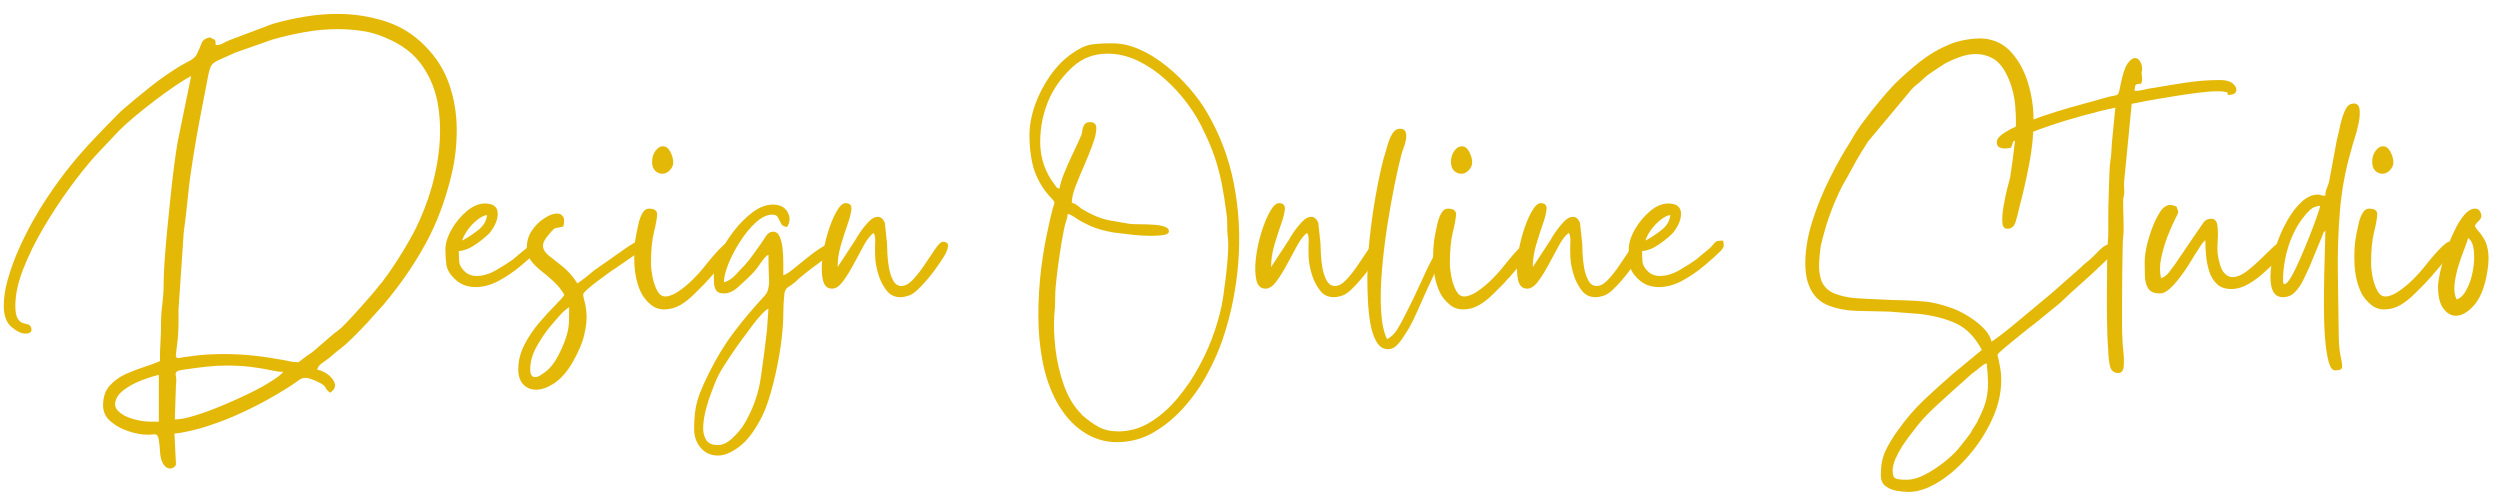
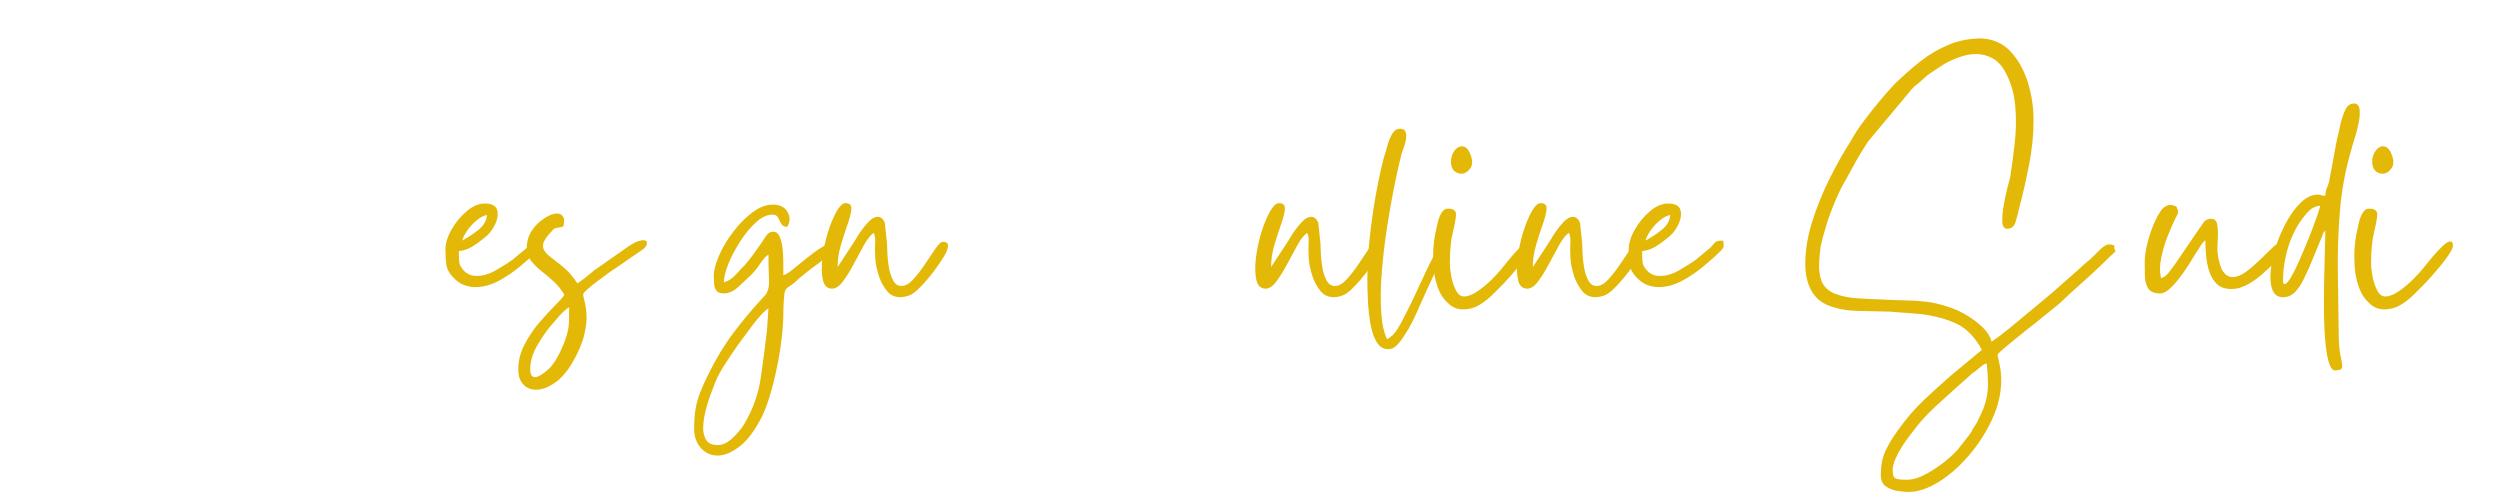
<svg xmlns="http://www.w3.org/2000/svg" width="567" zoomAndPan="magnify" viewBox="0 0 425.25 84.75" height="113" preserveAspectRatio="xMidYMid meet" version="1.0">
  <defs>
    <g />
    <clipPath id="0c261ad795">
      <path d="M 0.25 2 L 78 2 L 78 80 L 0.25 80 Z M 0.25 2 " clip-rule="nonzero" />
    </clipPath>
  </defs>
  <g clip-path="url(#0c261ad795)">
    <g fill="#e4b807" fill-opacity="1">
      <g transform="translate(1.908, 52.38)">
        <g>
-           <path d="M 25.109 11.375 C 24.348 11.551 23.461 11.828 22.453 12.203 C 21.441 12.578 20.523 13.031 19.703 13.562 C 18.879 14.094 18.316 14.629 18.016 15.172 C 17.516 16.098 17.555 16.867 18.141 17.484 C 18.734 18.098 19.578 18.562 20.672 18.875 C 21.773 19.188 22.77 19.344 23.656 19.344 L 25.109 19.344 Z M 27.828 18.969 C 28.672 18.969 29.785 18.754 31.172 18.328 C 32.566 17.91 34.07 17.363 35.688 16.688 C 37.312 16.02 38.883 15.316 40.406 14.578 C 41.926 13.836 43.211 13.129 44.266 12.453 C 45.316 11.785 45.988 11.258 46.281 10.875 C 45.695 10.875 45.035 10.789 44.297 10.625 C 43.555 10.457 42.891 10.332 42.297 10.25 C 41.242 10.07 40.266 9.953 39.359 9.891 C 38.453 9.828 37.578 9.797 36.734 9.797 C 35.598 9.797 34.438 9.859 33.25 9.984 C 32.07 10.117 30.77 10.289 29.344 10.5 C 28.664 10.582 28.254 10.707 28.109 10.875 C 27.961 11.039 27.93 11.289 28.016 11.625 C 28.098 11.969 28.098 12.5 28.016 13.219 Z M 48.875 9.234 C 48.875 9.234 49.051 9.094 49.406 8.812 C 49.77 8.539 50.148 8.258 50.547 7.969 C 50.953 7.676 51.195 7.508 51.281 7.469 L 54.438 4.75 C 54.695 4.531 54.891 4.367 55.016 4.266 C 55.141 4.16 55.328 4.023 55.578 3.859 C 55.922 3.609 56.395 3.164 57 2.531 C 57.613 1.895 58.27 1.188 58.969 0.406 C 59.664 -0.375 60.316 -1.109 60.922 -1.797 C 61.535 -2.492 61.969 -3.008 62.219 -3.344 C 62.383 -3.562 62.531 -3.742 62.656 -3.891 C 62.789 -4.035 62.941 -4.211 63.109 -4.422 C 63.953 -5.523 64.785 -6.719 65.609 -8 C 66.43 -9.281 67.176 -10.516 67.844 -11.703 C 68.988 -13.68 70.004 -15.957 70.891 -18.531 C 71.773 -21.102 72.383 -23.75 72.719 -26.469 C 73.051 -29.188 73.02 -31.816 72.625 -34.359 C 72.227 -36.91 71.32 -39.195 69.906 -41.219 C 68.488 -43.25 66.453 -44.812 63.797 -45.906 C 62.492 -46.5 61.145 -46.898 59.75 -47.109 C 58.363 -47.316 56.973 -47.422 55.578 -47.422 C 53.641 -47.422 51.734 -47.25 49.859 -46.906 C 47.984 -46.57 46.18 -46.156 44.453 -45.656 L 38.125 -43.438 C 36.82 -42.852 35.863 -42.422 35.25 -42.141 C 34.645 -41.867 34.242 -41.57 34.047 -41.25 C 33.859 -40.938 33.68 -40.379 33.516 -39.578 C 33.047 -37.055 32.598 -34.727 32.172 -32.594 C 31.754 -30.469 31.336 -28.098 30.922 -25.484 C 30.547 -23.16 30.258 -21 30.062 -19 C 29.875 -17 29.633 -14.945 29.344 -12.844 L 28.453 0.375 C 28.492 2.656 28.441 4.383 28.297 5.562 C 28.148 6.738 28.055 7.523 28.016 7.922 C 27.973 8.328 28.098 8.531 28.391 8.531 C 28.555 8.531 28.766 8.5 29.016 8.438 C 29.273 8.375 29.613 8.32 30.031 8.281 C 31.133 8.113 32.191 8 33.203 7.938 C 34.211 7.875 35.18 7.844 36.109 7.844 C 37.797 7.844 39.445 7.926 41.062 8.094 C 42.688 8.258 44.426 8.516 46.281 8.859 C 46.75 8.941 47.16 9.023 47.516 9.109 C 47.879 9.191 48.332 9.234 48.875 9.234 Z M 34.781 -44.703 C 35.238 -44.703 35.656 -44.805 36.031 -45.016 C 36.414 -45.234 36.82 -45.426 37.25 -45.594 L 44.453 -48.312 C 46.18 -48.812 47.984 -49.219 49.859 -49.531 C 51.734 -49.852 53.617 -50.016 55.516 -50.016 C 58.254 -50.016 60.93 -49.602 63.547 -48.781 C 66.16 -47.957 68.438 -46.555 70.375 -44.578 C 72.27 -42.68 73.641 -40.52 74.484 -38.094 C 75.328 -35.676 75.758 -33.148 75.781 -30.516 C 75.801 -27.879 75.52 -25.316 74.938 -22.828 C 73.883 -18.359 72.375 -14.344 70.406 -10.781 C 68.445 -7.219 66.035 -3.75 63.172 -0.375 L 61.281 1.703 C 60.977 2.086 60.488 2.625 59.812 3.312 C 59.145 4.008 58.473 4.688 57.797 5.344 C 57.117 6 56.613 6.453 56.281 6.703 C 55.895 6.992 55.523 7.285 55.172 7.578 C 54.816 7.879 54.445 8.195 54.062 8.531 C 53.52 8.914 53.078 9.234 52.734 9.484 C 52.398 9.734 52.172 10.07 52.047 10.5 C 52.711 10.625 53.344 10.914 53.938 11.375 C 54.531 11.844 54.898 12.348 55.047 12.891 C 55.191 13.441 54.926 13.953 54.25 14.422 C 53.832 14.117 53.57 13.832 53.469 13.562 C 53.363 13.289 53.016 13.004 52.422 12.703 C 51.328 12.16 50.547 11.891 50.078 11.891 C 49.66 11.891 49.27 12.023 48.906 12.297 C 48.551 12.566 48.016 12.938 47.297 13.406 C 46.117 14.164 44.758 14.969 43.219 15.812 C 41.676 16.656 40.102 17.43 38.5 18.141 C 36.906 18.859 35.43 19.43 34.078 19.859 C 33.66 20.023 33.051 20.223 32.25 20.453 C 31.445 20.68 30.633 20.879 29.812 21.047 C 28.988 21.223 28.305 21.332 27.766 21.375 L 28.016 26.438 C 28.055 26.645 27.969 26.844 27.75 27.031 C 27.539 27.219 27.289 27.312 27 27.312 C 26.75 27.312 26.492 27.207 26.234 27 C 25.984 26.789 25.754 26.41 25.547 25.859 C 25.422 25.398 25.348 25 25.328 24.656 C 25.305 24.32 25.273 23.898 25.234 23.391 C 25.148 22.586 25.051 22.07 24.938 21.844 C 24.832 21.613 24.656 21.5 24.406 21.5 C 24.238 21.5 24.062 21.508 23.875 21.531 C 23.688 21.551 23.441 21.562 23.141 21.562 C 22.211 21.562 21.16 21.367 19.984 20.984 C 18.805 20.609 17.785 20.051 16.922 19.312 C 16.055 18.582 15.625 17.664 15.625 16.562 C 15.625 15.176 16 14.062 16.75 13.219 C 17.508 12.375 18.438 11.707 19.531 11.219 C 20.633 10.738 21.711 10.328 22.766 9.984 C 23.816 9.648 24.66 9.336 25.297 9.047 C 25.297 7.859 25.328 6.758 25.391 5.75 C 25.453 4.738 25.484 3.688 25.484 2.594 C 25.484 1.582 25.555 0.508 25.703 -0.625 C 25.848 -1.77 25.922 -2.848 25.922 -3.859 C 25.922 -4.867 25.973 -6.195 26.078 -7.844 C 26.191 -9.488 26.344 -11.289 26.531 -13.25 C 26.719 -15.207 26.914 -17.164 27.125 -19.125 C 27.332 -21.082 27.539 -22.875 27.75 -24.5 C 27.969 -26.125 28.16 -27.398 28.328 -28.328 L 30.609 -39.453 C 29.891 -39.078 28.969 -38.508 27.844 -37.75 C 26.727 -36.988 25.562 -36.145 24.344 -35.219 C 23.125 -34.289 21.973 -33.375 20.891 -32.469 C 19.816 -31.562 18.969 -30.789 18.344 -30.156 L 14.172 -25.734 C 12.859 -24.254 11.43 -22.461 9.891 -20.359 C 8.359 -18.254 6.895 -16.02 5.5 -13.656 C 4.113 -11.301 2.969 -8.973 2.062 -6.672 C 1.156 -4.367 0.703 -2.27 0.703 -0.375 C 0.703 0.633 0.828 1.348 1.078 1.766 C 1.328 2.191 1.617 2.457 1.953 2.562 C 2.297 2.664 2.602 2.75 2.875 2.812 C 3.145 2.875 3.328 3.098 3.422 3.484 C 3.547 4.066 3.207 4.359 2.406 4.359 C 1.727 4.359 0.945 3.988 0.062 3.25 C -0.82 2.52 -1.266 1.312 -1.266 -0.375 C -1.266 -1.812 -1.02 -3.363 -0.531 -5.031 C -0.051 -6.695 0.555 -8.359 1.297 -10.016 C 2.035 -11.68 2.828 -13.266 3.672 -14.766 C 4.516 -16.266 5.289 -17.539 6 -18.594 C 7.395 -20.695 8.734 -22.539 10.016 -24.125 C 11.305 -25.707 12.645 -27.234 14.031 -28.703 C 15.426 -30.18 16.988 -31.785 18.719 -33.516 C 20.32 -34.898 21.941 -36.242 23.578 -37.547 C 25.223 -38.859 26.953 -40.066 28.766 -41.172 C 29.398 -41.504 29.988 -41.828 30.531 -42.141 C 31.082 -42.461 31.441 -42.832 31.609 -43.25 C 31.91 -43.844 32.156 -44.41 32.344 -44.953 C 32.531 -45.504 33.004 -45.863 33.766 -46.031 C 34.191 -45.82 34.469 -45.688 34.594 -45.625 C 34.719 -45.562 34.781 -45.254 34.781 -44.703 Z M 34.781 -44.703 " />
-         </g>
+           </g>
      </g>
    </g>
  </g>
  <g fill="#e4b807" fill-opacity="1">
    <g transform="translate(75.703, 52.38)">
      <g>
        <path d="M 2.906 -11.453 C 3.707 -11.867 4.594 -12.445 5.562 -13.188 C 6.531 -13.926 7.055 -14.801 7.141 -15.812 C 6.598 -15.727 6.02 -15.43 5.406 -14.922 C 4.789 -14.422 4.258 -13.852 3.812 -13.219 C 3.375 -12.582 3.07 -11.992 2.906 -11.453 Z M 0.062 -9.922 C 0.062 -10.984 0.41 -12.125 1.109 -13.344 C 1.805 -14.562 2.672 -15.602 3.703 -16.469 C 4.734 -17.332 5.754 -17.766 6.766 -17.766 C 8.16 -17.766 8.891 -17.238 8.953 -16.188 C 9.016 -15.133 8.562 -13.992 7.594 -12.766 C 7.082 -12.223 6.32 -11.594 5.312 -10.875 C 4.301 -10.156 3.312 -9.754 2.344 -9.672 C 2.344 -8.992 2.363 -8.391 2.406 -7.859 C 2.445 -7.336 2.738 -6.805 3.281 -6.266 C 3.832 -5.711 4.531 -5.438 5.375 -5.438 C 6.469 -5.438 7.602 -5.785 8.781 -6.484 C 9.969 -7.18 10.879 -7.758 11.516 -8.219 C 11.766 -8.426 11.961 -8.594 12.109 -8.719 C 12.254 -8.852 12.43 -9.004 12.641 -9.172 C 13.523 -9.848 14.082 -10.344 14.312 -10.656 C 14.551 -10.969 14.754 -11.176 14.922 -11.281 C 15.086 -11.395 15.488 -11.453 16.125 -11.453 C 16.207 -10.984 16.238 -10.664 16.219 -10.5 C 16.195 -10.332 16.039 -10.078 15.75 -9.734 C 14.988 -8.973 14.023 -8.109 12.859 -7.141 C 11.703 -6.172 10.457 -5.328 9.125 -4.609 C 7.801 -3.898 6.488 -3.547 5.188 -3.547 C 4.508 -3.547 3.863 -3.66 3.25 -3.891 C 2.645 -4.117 2.066 -4.508 1.516 -5.062 C 0.754 -5.82 0.32 -6.598 0.219 -7.391 C 0.113 -8.191 0.062 -9.035 0.062 -9.922 Z M 0.062 -9.922 " />
      </g>
    </g>
  </g>
  <g fill="#e4b807" fill-opacity="1">
    <g transform="translate(89.425, 52.38)">
      <g>
        <path d="M 0.766 10.438 C 0.766 11.32 1.035 11.766 1.578 11.766 C 1.879 11.766 2.195 11.656 2.531 11.438 C 2.863 11.227 3.133 11.039 3.344 10.875 C 4.188 10.238 4.938 9.281 5.594 8 C 6.25 6.719 6.723 5.547 7.016 4.484 C 7.223 3.773 7.336 3.051 7.359 2.312 C 7.379 1.57 7.391 0.758 7.391 -0.125 C 6.891 0.164 6.312 0.68 5.656 1.422 C 5 2.16 4.484 2.758 4.109 3.219 C 3.348 4.145 2.598 5.258 1.859 6.562 C 1.129 7.875 0.766 9.164 0.766 10.438 Z M 0.188 -10.25 C 0.188 -11.344 0.477 -12.32 1.062 -13.188 C 1.656 -14.051 2.363 -14.742 3.188 -15.266 C 4.008 -15.797 4.719 -16.062 5.312 -16.062 C 5.77 -16.062 6.113 -15.891 6.344 -15.547 C 6.582 -15.211 6.598 -14.645 6.391 -13.844 C 5.879 -13.719 5.52 -13.645 5.312 -13.625 C 5.102 -13.602 4.93 -13.539 4.797 -13.438 C 4.672 -13.332 4.441 -13.086 4.109 -12.703 C 3.266 -11.773 2.875 -11.023 2.938 -10.453 C 3 -9.891 3.336 -9.363 3.953 -8.875 C 4.566 -8.395 5.328 -7.797 6.234 -7.078 C 7.141 -6.359 7.992 -5.391 8.797 -4.172 C 9.723 -4.805 10.672 -5.547 11.641 -6.391 L 17.516 -10.5 C 18.066 -10.875 18.539 -11.133 18.938 -11.281 C 19.344 -11.438 19.691 -11.516 19.984 -11.516 C 20.484 -11.516 20.691 -11.301 20.609 -10.875 C 20.523 -10.457 20.125 -10.035 19.406 -9.609 L 15.109 -6.641 C 14.941 -6.555 14.582 -6.312 14.031 -5.906 C 13.488 -5.508 12.891 -5.066 12.234 -4.578 C 11.578 -4.098 11.016 -3.645 10.547 -3.219 C 10.086 -2.801 9.836 -2.531 9.797 -2.406 C 9.754 -2.195 9.816 -1.797 9.984 -1.203 C 10.16 -0.609 10.281 0.16 10.344 1.109 C 10.406 2.055 10.273 3.211 9.953 4.578 C 9.641 5.953 8.957 7.547 7.906 9.359 C 6.977 10.922 5.961 12.066 4.859 12.797 C 3.766 13.535 2.734 13.906 1.766 13.906 C 0.879 13.906 0.156 13.609 -0.406 13.016 C -0.977 12.43 -1.266 11.57 -1.266 10.438 C -1.266 9 -0.914 7.602 -0.219 6.25 C 0.477 4.906 1.312 3.664 2.281 2.531 C 3.25 1.395 4.145 0.414 4.969 -0.406 C 5.789 -1.227 6.328 -1.832 6.578 -2.219 C 6.066 -3.102 5.453 -3.867 4.734 -4.516 C 4.023 -5.172 3.32 -5.77 2.625 -6.312 C 1.926 -6.863 1.344 -7.445 0.875 -8.062 C 0.414 -8.676 0.188 -9.406 0.188 -10.25 Z M 0.188 -10.25 " />
      </g>
    </g>
  </g>
  <g fill="#e4b807" fill-opacity="1">
    <g transform="translate(107.7, 52.38)">
      <g>
-         <path d="M 5.25 0.25 C 4.406 0.25 3.656 -0.02 3 -0.562 C 2.352 -1.113 1.859 -1.688 1.516 -2.281 C 0.754 -3.707 0.32 -5.398 0.219 -7.359 C 0.113 -9.328 0.227 -11.109 0.562 -12.703 C 0.656 -13.172 0.773 -13.727 0.922 -14.375 C 1.066 -15.031 1.285 -15.613 1.578 -16.125 C 1.879 -16.633 2.238 -16.891 2.656 -16.891 C 3.625 -16.891 4.098 -16.562 4.078 -15.906 C 4.055 -15.25 3.875 -14.234 3.531 -12.859 C 3.195 -11.492 3.031 -9.738 3.031 -7.594 C 3.031 -6.957 3.113 -6.195 3.281 -5.312 C 3.457 -4.426 3.723 -3.645 4.078 -2.969 C 4.43 -2.289 4.883 -1.953 5.438 -1.953 C 6.113 -1.953 6.883 -2.25 7.75 -2.844 C 8.613 -3.438 9.41 -4.098 10.141 -4.828 C 10.879 -5.566 11.398 -6.129 11.703 -6.516 C 11.785 -6.598 12.016 -6.879 12.391 -7.359 C 12.773 -7.848 13.227 -8.395 13.75 -9 C 14.281 -9.613 14.797 -10.148 15.297 -10.609 C 15.805 -11.078 16.207 -11.312 16.5 -11.312 C 16.801 -11.312 16.953 -11.062 16.953 -10.562 C 16.953 -10.27 16.75 -9.816 16.344 -9.203 C 15.945 -8.586 15.473 -7.941 14.922 -7.266 C 14.367 -6.598 13.828 -5.969 13.297 -5.375 C 12.773 -4.781 12.391 -4.359 12.141 -4.109 C 11.629 -3.598 11.023 -2.992 10.328 -2.297 C 9.641 -1.609 8.875 -1.008 8.031 -0.5 C 7.188 0 6.258 0.25 5.25 0.25 Z M 3.219 -24.844 C 3.219 -25.562 3.406 -26.18 3.781 -26.703 C 4.164 -27.234 4.594 -27.5 5.062 -27.5 C 5.562 -27.5 5.984 -27.188 6.328 -26.562 C 6.91 -25.375 6.977 -24.453 6.531 -23.797 C 6.094 -23.148 5.562 -22.828 4.938 -22.828 C 4.508 -22.828 4.113 -22.992 3.75 -23.328 C 3.395 -23.672 3.219 -24.176 3.219 -24.844 Z M 3.219 -24.844 " />
-       </g>
+         </g>
    </g>
  </g>
  <g fill="#e4b807" fill-opacity="1">
    <g transform="translate(122.118, 52.38)">
      <g>
        <path d="M 0 23.328 C 0.844 23.328 1.695 22.906 2.562 22.062 C 3.426 21.219 4.066 20.441 4.484 19.734 C 5.961 17.242 6.898 14.609 7.297 11.828 C 7.703 9.047 8.051 6.367 8.344 3.797 L 8.594 0.125 C 8.344 0.207 7.953 0.531 7.422 1.094 C 6.898 1.664 6.395 2.27 5.906 2.906 C 5.426 3.539 5.102 3.984 4.938 4.234 C 4.469 4.828 3.883 5.617 3.188 6.609 C 2.5 7.598 1.816 8.617 1.141 9.672 C 0.461 10.723 -0.039 11.648 -0.375 12.453 C -0.5 12.797 -0.727 13.391 -1.062 14.234 C -1.406 15.078 -1.711 16.016 -1.984 17.047 C -2.266 18.078 -2.438 19.066 -2.5 20.016 C -2.562 20.961 -2.41 21.75 -2.047 22.375 C -1.691 23.008 -1.008 23.328 0 23.328 Z M -0.703 -5.375 C -0.703 -6.383 -0.395 -7.582 0.219 -8.969 C 0.832 -10.363 1.645 -11.711 2.656 -13.016 C 3.664 -14.328 4.75 -15.414 5.906 -16.281 C 7.07 -17.145 8.223 -17.578 9.359 -17.578 C 10.535 -17.578 11.363 -17.156 11.844 -16.312 C 12.332 -15.469 12.305 -14.625 11.766 -13.781 C 11.254 -13.82 10.914 -14.008 10.75 -14.344 C 10.582 -14.688 10.41 -15.023 10.234 -15.359 C 10.066 -15.703 9.754 -15.875 9.297 -15.875 C 8.367 -15.875 7.422 -15.43 6.453 -14.547 C 5.484 -13.66 4.586 -12.57 3.766 -11.281 C 2.941 -10 2.273 -8.723 1.766 -7.453 C 1.266 -6.191 1.016 -5.16 1.016 -4.359 C 1.773 -4.566 2.445 -5 3.031 -5.656 C 3.625 -6.312 4.129 -6.848 4.547 -7.266 C 4.973 -7.734 5.445 -8.328 5.969 -9.047 C 6.5 -9.766 6.953 -10.395 7.328 -10.938 C 7.547 -11.281 7.82 -11.703 8.156 -12.203 C 8.488 -12.711 8.91 -12.969 9.422 -12.969 C 9.891 -12.969 10.25 -12.691 10.5 -12.141 C 10.75 -11.586 10.914 -10.898 11 -10.078 C 11.082 -9.266 11.125 -8.445 11.125 -7.625 C 11.125 -6.801 11.125 -6.113 11.125 -5.562 C 11.469 -5.645 11.984 -5.957 12.672 -6.5 C 13.367 -7.051 14.141 -7.676 14.984 -8.375 C 15.828 -9.07 16.66 -9.68 17.484 -10.203 C 18.305 -10.734 18.992 -11 19.547 -11 C 19.797 -11 19.961 -10.863 20.047 -10.594 C 20.129 -10.32 20.109 -10.055 19.984 -9.797 C 19.941 -9.754 19.633 -9.508 19.062 -9.062 C 18.5 -8.625 17.828 -8.117 17.047 -7.547 C 16.266 -6.984 15.504 -6.406 14.766 -5.812 C 14.023 -5.227 13.469 -4.742 13.094 -4.359 C 12.75 -4.066 12.391 -3.812 12.016 -3.594 C 11.641 -3.383 11.406 -3.008 11.312 -2.469 C 11.188 -1.289 11.125 -0.172 11.125 0.891 C 11.125 2.148 11.031 3.582 10.844 5.188 C 10.656 6.789 10.391 8.422 10.047 10.078 C 9.711 11.742 9.32 13.316 8.875 14.797 C 8.438 16.273 7.969 17.52 7.469 18.531 C 6.238 20.926 4.957 22.617 3.625 23.609 C 2.301 24.609 1.094 25.109 0 25.109 C -1.176 25.109 -2.145 24.676 -2.906 23.812 C -3.664 22.945 -4.047 21.879 -4.047 20.609 C -4.047 19.266 -3.961 18.109 -3.797 17.141 C -3.629 16.172 -3.363 15.234 -3 14.328 C -2.645 13.422 -2.172 12.375 -1.578 11.188 C -0.316 8.613 1.102 6.273 2.688 4.172 C 4.27 2.066 6.031 -0.02 7.969 -2.094 C 8.52 -2.676 8.758 -3.648 8.688 -5.016 C 8.625 -6.391 8.594 -7.734 8.594 -9.047 C 8.258 -8.922 7.785 -8.406 7.172 -7.5 C 6.566 -6.594 5.906 -5.82 5.188 -5.188 C 4.758 -4.758 4.156 -4.195 3.375 -3.5 C 2.602 -2.812 1.816 -2.469 1.016 -2.469 C 0.379 -2.469 -0.051 -2.633 -0.281 -2.969 C -0.508 -3.312 -0.633 -3.711 -0.656 -4.172 C -0.688 -4.641 -0.703 -5.039 -0.703 -5.375 Z M -0.703 -5.375 " />
      </g>
    </g>
  </g>
  <g fill="#e4b807" fill-opacity="1">
    <g transform="translate(139.76, 52.38)">
      <g>
        <path d="M 1.766 -3.281 C 0.961 -3.281 0.445 -3.766 0.219 -4.734 C -0.008 -5.711 -0.039 -6.926 0.125 -8.375 C 0.289 -9.832 0.594 -11.285 1.031 -12.734 C 1.477 -14.191 1.973 -15.406 2.516 -16.375 C 3.066 -17.344 3.578 -17.828 4.047 -17.828 C 4.766 -17.828 5.102 -17.5 5.062 -16.844 C 5.02 -16.195 4.805 -15.332 4.422 -14.25 C 4.047 -13.176 3.664 -12 3.281 -10.719 C 2.906 -9.438 2.719 -8.18 2.719 -6.953 L 5.75 -11.578 C 5.875 -11.828 6.145 -12.266 6.562 -12.891 C 6.988 -13.523 7.469 -14.117 8 -14.672 C 8.531 -15.223 9.047 -15.5 9.547 -15.5 C 10.055 -15.5 10.457 -15.16 10.75 -14.484 L 11.125 -10.938 C 11.125 -10.562 11.145 -9.973 11.188 -9.172 C 11.227 -8.367 11.32 -7.555 11.469 -6.734 C 11.625 -5.91 11.867 -5.203 12.203 -4.609 C 12.535 -4.023 13 -3.734 13.594 -3.734 C 14.227 -3.734 14.891 -4.109 15.578 -4.859 C 16.273 -5.617 16.953 -6.492 17.609 -7.484 C 18.266 -8.484 18.852 -9.359 19.375 -10.109 C 19.906 -10.867 20.316 -11.25 20.609 -11.25 C 21.242 -11.25 21.539 -11.004 21.5 -10.516 C 21.457 -10.035 21.242 -9.477 20.859 -8.844 C 20.484 -8.219 20.094 -7.629 19.688 -7.078 C 19.289 -6.535 19.051 -6.203 18.969 -6.078 C 18.676 -5.691 18.273 -5.203 17.766 -4.609 C 17.266 -4.023 16.738 -3.477 16.188 -2.969 C 15.633 -2.469 15.109 -2.156 14.609 -2.031 C 14.18 -1.895 13.781 -1.828 13.406 -1.828 C 12.438 -1.828 11.664 -2.188 11.094 -2.906 C 10.531 -3.625 10.098 -4.406 9.797 -5.25 C 9.379 -6.508 9.148 -7.633 9.109 -8.625 C 9.066 -9.625 9.066 -10.469 9.109 -11.156 C 9.148 -11.852 9.066 -12.391 8.859 -12.766 C 8.348 -12.43 7.805 -11.758 7.234 -10.75 C 6.672 -9.738 6.082 -8.648 5.469 -7.484 C 4.852 -6.328 4.238 -5.336 3.625 -4.516 C 3.02 -3.691 2.398 -3.281 1.766 -3.281 Z M 1.766 -3.281 " />
      </g>
    </g>
  </g>
  <g fill="#e4b807" fill-opacity="1">
    <g transform="translate(158.731, 52.38)">
      <g />
    </g>
  </g>
  <g fill="#e4b807" fill-opacity="1">
    <g transform="translate(175.109, 52.38)">
      <g>
-         <path d="M 5.125 -20.297 C 5.207 -20.973 5.488 -21.898 5.969 -23.078 C 6.457 -24.254 6.984 -25.43 7.547 -26.609 C 8.117 -27.797 8.535 -28.707 8.797 -29.344 C 8.879 -29.469 8.941 -29.719 8.984 -30.094 C 9.023 -30.477 9.141 -30.828 9.328 -31.141 C 9.516 -31.453 9.844 -31.609 10.312 -31.609 C 11.02 -31.609 11.375 -31.258 11.375 -30.562 C 11.375 -29.875 11.176 -28.984 10.781 -27.891 C 10.383 -26.797 9.91 -25.613 9.359 -24.344 C 8.805 -23.082 8.305 -21.879 7.859 -20.734 C 7.422 -19.598 7.203 -18.648 7.203 -17.891 C 7.547 -17.805 7.852 -17.66 8.125 -17.453 C 8.395 -17.242 8.66 -17.035 8.922 -16.828 C 10.016 -16.191 10.961 -15.723 11.766 -15.422 C 12.566 -15.129 13.375 -14.922 14.188 -14.797 C 15.008 -14.672 15.973 -14.504 17.078 -14.297 C 17.535 -14.254 18.133 -14.234 18.875 -14.234 C 19.613 -14.234 20.348 -14.207 21.078 -14.156 C 21.816 -14.113 22.441 -14.008 22.953 -13.844 C 23.461 -13.676 23.719 -13.406 23.719 -13.031 C 23.719 -12.727 23.441 -12.523 22.891 -12.422 C 22.336 -12.316 21.641 -12.266 20.797 -12.266 C 19.578 -12.266 18.289 -12.348 16.938 -12.516 C 15.594 -12.68 14.691 -12.789 14.234 -12.844 C 12.629 -13.133 11.32 -13.508 10.312 -13.969 C 9.301 -14.438 8.508 -14.867 7.938 -15.266 C 7.363 -15.672 6.891 -15.914 6.516 -16 C 6.473 -15.57 6.375 -15.133 6.219 -14.688 C 6.07 -14.25 5.957 -13.801 5.875 -13.344 C 5.625 -12.125 5.383 -10.742 5.156 -9.203 C 4.926 -7.66 4.742 -6.281 4.609 -5.062 C 4.484 -4.008 4.41 -3.156 4.391 -2.5 C 4.367 -1.844 4.359 -1.258 4.359 -0.75 C 4.359 -0.25 4.316 0.359 4.234 1.078 C 4.109 2.805 4.172 4.754 4.422 6.922 C 4.68 9.098 5.164 11.188 5.875 13.188 C 6.594 15.188 7.586 16.816 8.859 18.078 C 8.859 18.078 8.867 18.086 8.891 18.109 C 8.91 18.129 8.922 18.164 8.922 18.219 C 8.961 18.219 8.992 18.238 9.016 18.281 C 9.035 18.32 9.066 18.344 9.109 18.344 C 9.953 19.094 10.836 19.723 11.766 20.234 C 12.691 20.742 13.805 21 15.109 21 C 17.047 21 18.859 20.477 20.547 19.438 C 22.234 18.406 23.781 17.047 25.188 15.359 C 26.602 13.68 27.848 11.836 28.922 9.828 C 30.004 7.828 30.879 5.816 31.547 3.797 C 32.223 1.773 32.688 -0.078 32.938 -1.766 C 33.07 -2.734 33.223 -3.867 33.391 -5.172 C 33.555 -6.484 33.68 -7.789 33.766 -9.094 C 33.848 -10.406 33.828 -11.523 33.703 -12.453 C 33.66 -12.879 33.641 -13.477 33.641 -14.25 C 33.641 -15.031 33.598 -15.633 33.516 -16.062 C 33.266 -18.039 32.988 -19.766 32.688 -21.234 C 32.395 -22.711 32.016 -24.148 31.547 -25.547 C 31.086 -26.941 30.438 -28.5 29.594 -30.219 C 28.914 -31.695 28.02 -33.191 26.906 -34.703 C 25.789 -36.223 24.516 -37.625 23.078 -38.906 C 21.648 -40.195 20.102 -41.242 18.438 -42.047 C 16.77 -42.848 15.051 -43.25 13.281 -43.25 C 11 -43.25 9.047 -42.52 7.422 -41.062 C 5.805 -39.613 4.516 -37.922 3.547 -35.984 C 2.398 -33.535 1.828 -30.941 1.828 -28.203 C 1.828 -25.461 2.691 -22.992 4.422 -20.797 C 4.586 -20.586 4.672 -20.473 4.672 -20.453 C 4.672 -20.43 4.82 -20.379 5.125 -20.297 Z M 0 -29.406 C 0 -31.008 0.312 -32.707 0.938 -34.5 C 1.57 -36.289 2.438 -37.961 3.531 -39.516 C 4.633 -41.078 5.859 -42.32 7.203 -43.25 C 8.43 -44.133 9.52 -44.648 10.469 -44.797 C 11.414 -44.941 12.602 -45.016 14.031 -45.016 C 15.633 -45.016 17.227 -44.656 18.812 -43.938 C 20.395 -43.227 21.898 -42.289 23.328 -41.125 C 24.766 -39.969 26.07 -38.703 27.25 -37.328 C 28.438 -35.961 29.406 -34.629 30.156 -33.328 C 32.395 -29.535 33.938 -25.457 34.781 -21.094 C 35.625 -16.727 35.875 -12.312 35.531 -7.844 C 35.195 -3.375 34.332 0.945 32.938 5.125 C 32.312 7.02 31.445 9 30.344 11.062 C 29.25 13.133 27.922 15.051 26.359 16.812 C 24.805 18.582 23.07 20.023 21.156 21.141 C 19.238 22.266 17.141 22.828 14.859 22.828 C 12.797 22.828 10.879 22.234 9.109 21.047 C 7.336 19.867 5.816 18.125 4.547 15.812 C 3.492 13.832 2.723 11.598 2.234 9.109 C 1.754 6.617 1.516 4.023 1.516 1.328 C 1.516 -1.367 1.672 -4.016 1.984 -6.609 C 2.305 -9.203 2.719 -11.57 3.219 -13.719 C 3.301 -14.145 3.383 -14.535 3.469 -14.891 C 3.562 -15.242 3.648 -15.613 3.734 -16 C 3.898 -16.719 4.035 -17.203 4.141 -17.453 C 4.242 -17.703 4.273 -17.891 4.234 -18.016 C 4.191 -18.148 4.047 -18.344 3.797 -18.594 C 3.547 -18.844 3.164 -19.285 2.656 -19.922 C 1.602 -21.391 0.895 -22.895 0.531 -24.438 C 0.176 -25.977 0 -27.633 0 -29.406 Z M 0 -29.406 " />
-       </g>
+         </g>
    </g>
  </g>
  <g fill="#e4b807" fill-opacity="1">
    <g transform="translate(213.493, 52.38)">
      <g>
        <path d="M 1.766 -3.281 C 0.961 -3.281 0.445 -3.766 0.219 -4.734 C -0.008 -5.711 -0.039 -6.926 0.125 -8.375 C 0.289 -9.832 0.594 -11.285 1.031 -12.734 C 1.477 -14.191 1.973 -15.406 2.516 -16.375 C 3.066 -17.344 3.578 -17.828 4.047 -17.828 C 4.766 -17.828 5.102 -17.5 5.062 -16.844 C 5.02 -16.195 4.805 -15.332 4.422 -14.25 C 4.047 -13.176 3.664 -12 3.281 -10.719 C 2.906 -9.438 2.719 -8.18 2.719 -6.953 L 5.75 -11.578 C 5.875 -11.828 6.145 -12.266 6.562 -12.891 C 6.988 -13.523 7.469 -14.117 8 -14.672 C 8.531 -15.223 9.047 -15.5 9.547 -15.5 C 10.055 -15.5 10.457 -15.16 10.75 -14.484 L 11.125 -10.938 C 11.125 -10.562 11.145 -9.973 11.188 -9.172 C 11.227 -8.367 11.32 -7.555 11.469 -6.734 C 11.625 -5.91 11.867 -5.203 12.203 -4.609 C 12.535 -4.023 13 -3.734 13.594 -3.734 C 14.227 -3.734 14.891 -4.109 15.578 -4.859 C 16.273 -5.617 16.953 -6.492 17.609 -7.484 C 18.266 -8.484 18.852 -9.359 19.375 -10.109 C 19.906 -10.867 20.316 -11.25 20.609 -11.25 C 21.242 -11.25 21.539 -11.004 21.5 -10.516 C 21.457 -10.035 21.242 -9.477 20.859 -8.844 C 20.484 -8.219 20.094 -7.629 19.688 -7.078 C 19.289 -6.535 19.051 -6.203 18.969 -6.078 C 18.676 -5.691 18.273 -5.203 17.766 -4.609 C 17.266 -4.023 16.738 -3.477 16.188 -2.969 C 15.633 -2.469 15.109 -2.156 14.609 -2.031 C 14.18 -1.895 13.781 -1.828 13.406 -1.828 C 12.438 -1.828 11.664 -2.188 11.094 -2.906 C 10.531 -3.625 10.098 -4.406 9.797 -5.25 C 9.379 -6.508 9.148 -7.633 9.109 -8.625 C 9.066 -9.625 9.066 -10.469 9.109 -11.156 C 9.148 -11.852 9.066 -12.391 8.859 -12.766 C 8.348 -12.43 7.805 -11.758 7.234 -10.75 C 6.672 -9.738 6.082 -8.648 5.469 -7.484 C 4.852 -6.328 4.238 -5.336 3.625 -4.516 C 3.02 -3.691 2.398 -3.281 1.766 -3.281 Z M 1.766 -3.281 " />
      </g>
    </g>
  </g>
  <g fill="#e4b807" fill-opacity="1">
    <g transform="translate(232.463, 52.38)">
      <g>
        <path d="M 0.125 -4.875 C 0.125 -6.977 0.25 -9.25 0.5 -11.688 C 0.758 -14.133 1.098 -16.562 1.516 -18.969 C 1.941 -21.375 2.406 -23.547 2.906 -25.484 C 3.113 -26.117 3.32 -26.82 3.531 -27.594 C 3.75 -28.375 4.023 -29.051 4.359 -29.625 C 4.703 -30.195 5.145 -30.484 5.688 -30.484 C 6.195 -30.484 6.516 -30.289 6.641 -29.906 C 6.766 -29.531 6.773 -29.078 6.672 -28.547 C 6.566 -28.023 6.426 -27.539 6.25 -27.094 C 6.082 -26.656 5.977 -26.348 5.938 -26.172 C 5.602 -24.91 5.211 -23.191 4.766 -21.016 C 4.328 -18.848 3.906 -16.477 3.5 -13.906 C 3.102 -11.332 2.801 -8.781 2.594 -6.25 C 2.383 -3.727 2.344 -1.445 2.469 0.594 C 2.594 2.645 2.93 4.219 3.484 5.312 C 4.191 4.938 4.773 4.367 5.234 3.609 C 5.703 2.848 6.109 2.109 6.453 1.391 C 7.422 -0.461 8.367 -2.422 9.297 -4.484 C 10.223 -6.555 11.191 -8.5 12.203 -10.312 C 12.535 -10.977 12.895 -11.312 13.281 -11.312 C 13.445 -11.312 13.582 -11.238 13.688 -11.094 C 13.789 -10.945 13.844 -10.789 13.844 -10.625 C 13.844 -10.5 13.676 -10.098 13.344 -9.422 C 13.008 -8.742 12.66 -8.047 12.297 -7.328 C 11.941 -6.617 11.703 -6.156 11.578 -5.938 C 11.148 -5.051 10.672 -4.02 10.141 -2.844 C 9.617 -1.664 9.102 -0.508 8.594 0.625 C 8.094 1.77 7.609 2.742 7.141 3.547 C 6.93 3.879 6.645 4.328 6.281 4.891 C 5.926 5.461 5.535 5.957 5.109 6.375 C 4.691 6.801 4.211 7.016 3.672 7.016 C 2.828 7.016 2.16 6.594 1.672 5.75 C 1.191 4.906 0.844 3.852 0.625 2.594 C 0.414 1.332 0.281 0.031 0.219 -1.312 C 0.156 -2.664 0.125 -3.852 0.125 -4.875 Z M 0.125 -4.875 " />
      </g>
    </g>
  </g>
  <g fill="#e4b807" fill-opacity="1">
    <g transform="translate(243.593, 52.38)">
      <g>
        <path d="M 5.25 0.25 C 4.406 0.25 3.656 -0.02 3 -0.562 C 2.352 -1.113 1.859 -1.688 1.516 -2.281 C 0.754 -3.707 0.32 -5.398 0.219 -7.359 C 0.113 -9.328 0.227 -11.109 0.562 -12.703 C 0.656 -13.172 0.773 -13.727 0.922 -14.375 C 1.066 -15.031 1.285 -15.613 1.578 -16.125 C 1.879 -16.633 2.238 -16.891 2.656 -16.891 C 3.625 -16.891 4.098 -16.562 4.078 -15.906 C 4.055 -15.25 3.875 -14.234 3.531 -12.859 C 3.195 -11.492 3.031 -9.738 3.031 -7.594 C 3.031 -6.957 3.113 -6.195 3.281 -5.312 C 3.457 -4.426 3.723 -3.645 4.078 -2.969 C 4.43 -2.289 4.883 -1.953 5.438 -1.953 C 6.113 -1.953 6.883 -2.25 7.75 -2.844 C 8.613 -3.438 9.41 -4.098 10.141 -4.828 C 10.879 -5.566 11.398 -6.129 11.703 -6.516 C 11.785 -6.598 12.016 -6.879 12.391 -7.359 C 12.773 -7.848 13.227 -8.395 13.75 -9 C 14.281 -9.613 14.797 -10.148 15.297 -10.609 C 15.805 -11.078 16.207 -11.312 16.5 -11.312 C 16.801 -11.312 16.953 -11.062 16.953 -10.562 C 16.953 -10.27 16.75 -9.816 16.344 -9.203 C 15.945 -8.586 15.473 -7.941 14.922 -7.266 C 14.367 -6.598 13.828 -5.969 13.297 -5.375 C 12.773 -4.781 12.391 -4.359 12.141 -4.109 C 11.629 -3.598 11.023 -2.992 10.328 -2.297 C 9.641 -1.609 8.875 -1.008 8.031 -0.5 C 7.188 0 6.258 0.25 5.25 0.25 Z M 3.219 -24.844 C 3.219 -25.562 3.406 -26.18 3.781 -26.703 C 4.164 -27.234 4.594 -27.5 5.062 -27.5 C 5.562 -27.5 5.984 -27.188 6.328 -26.562 C 6.91 -25.375 6.977 -24.453 6.531 -23.797 C 6.094 -23.148 5.562 -22.828 4.938 -22.828 C 4.508 -22.828 4.113 -22.992 3.75 -23.328 C 3.395 -23.672 3.219 -24.176 3.219 -24.844 Z M 3.219 -24.844 " />
      </g>
    </g>
  </g>
  <g fill="#e4b807" fill-opacity="1">
    <g transform="translate(258.01, 52.38)">
      <g>
        <path d="M 1.766 -3.281 C 0.961 -3.281 0.445 -3.766 0.219 -4.734 C -0.008 -5.711 -0.039 -6.926 0.125 -8.375 C 0.289 -9.832 0.594 -11.285 1.031 -12.734 C 1.477 -14.191 1.973 -15.406 2.516 -16.375 C 3.066 -17.344 3.578 -17.828 4.047 -17.828 C 4.766 -17.828 5.102 -17.5 5.062 -16.844 C 5.02 -16.195 4.805 -15.332 4.422 -14.25 C 4.047 -13.176 3.664 -12 3.281 -10.719 C 2.906 -9.438 2.719 -8.18 2.719 -6.953 L 5.75 -11.578 C 5.875 -11.828 6.145 -12.266 6.562 -12.891 C 6.988 -13.523 7.469 -14.117 8 -14.672 C 8.531 -15.223 9.047 -15.5 9.547 -15.5 C 10.055 -15.5 10.457 -15.16 10.75 -14.484 L 11.125 -10.938 C 11.125 -10.562 11.145 -9.973 11.188 -9.172 C 11.227 -8.367 11.32 -7.555 11.469 -6.734 C 11.625 -5.91 11.867 -5.203 12.203 -4.609 C 12.535 -4.023 13 -3.734 13.594 -3.734 C 14.227 -3.734 14.891 -4.109 15.578 -4.859 C 16.273 -5.617 16.953 -6.492 17.609 -7.484 C 18.266 -8.484 18.852 -9.359 19.375 -10.109 C 19.906 -10.867 20.316 -11.25 20.609 -11.25 C 21.242 -11.25 21.539 -11.004 21.5 -10.516 C 21.457 -10.035 21.242 -9.477 20.859 -8.844 C 20.484 -8.219 20.094 -7.629 19.688 -7.078 C 19.289 -6.535 19.051 -6.203 18.969 -6.078 C 18.676 -5.691 18.273 -5.203 17.766 -4.609 C 17.266 -4.023 16.738 -3.477 16.188 -2.969 C 15.633 -2.469 15.109 -2.156 14.609 -2.031 C 14.18 -1.895 13.781 -1.828 13.406 -1.828 C 12.438 -1.828 11.664 -2.188 11.094 -2.906 C 10.531 -3.625 10.098 -4.406 9.797 -5.25 C 9.379 -6.508 9.148 -7.633 9.109 -8.625 C 9.066 -9.625 9.066 -10.469 9.109 -11.156 C 9.148 -11.852 9.066 -12.391 8.859 -12.766 C 8.348 -12.43 7.805 -11.758 7.234 -10.75 C 6.672 -9.738 6.082 -8.648 5.469 -7.484 C 4.852 -6.328 4.238 -5.336 3.625 -4.516 C 3.02 -3.691 2.398 -3.281 1.766 -3.281 Z M 1.766 -3.281 " />
      </g>
    </g>
  </g>
  <g fill="#e4b807" fill-opacity="1">
    <g transform="translate(276.981, 52.38)">
      <g>
        <path d="M 2.906 -11.453 C 3.707 -11.867 4.594 -12.445 5.562 -13.188 C 6.531 -13.926 7.055 -14.801 7.141 -15.812 C 6.598 -15.727 6.02 -15.43 5.406 -14.922 C 4.789 -14.422 4.258 -13.852 3.812 -13.219 C 3.375 -12.582 3.07 -11.992 2.906 -11.453 Z M 0.062 -9.922 C 0.062 -10.984 0.41 -12.125 1.109 -13.344 C 1.805 -14.562 2.672 -15.602 3.703 -16.469 C 4.734 -17.332 5.754 -17.766 6.766 -17.766 C 8.16 -17.766 8.891 -17.238 8.953 -16.188 C 9.016 -15.133 8.562 -13.992 7.594 -12.766 C 7.082 -12.223 6.32 -11.594 5.312 -10.875 C 4.301 -10.156 3.312 -9.754 2.344 -9.672 C 2.344 -8.992 2.363 -8.391 2.406 -7.859 C 2.445 -7.336 2.738 -6.805 3.281 -6.266 C 3.832 -5.711 4.531 -5.438 5.375 -5.438 C 6.469 -5.438 7.602 -5.785 8.781 -6.484 C 9.969 -7.18 10.879 -7.758 11.516 -8.219 C 11.766 -8.426 11.961 -8.594 12.109 -8.719 C 12.254 -8.852 12.43 -9.004 12.641 -9.172 C 13.523 -9.848 14.082 -10.344 14.312 -10.656 C 14.551 -10.969 14.754 -11.176 14.922 -11.281 C 15.086 -11.395 15.488 -11.453 16.125 -11.453 C 16.207 -10.984 16.238 -10.664 16.219 -10.5 C 16.195 -10.332 16.039 -10.078 15.75 -9.734 C 14.988 -8.973 14.023 -8.109 12.859 -7.141 C 11.703 -6.172 10.457 -5.328 9.125 -4.609 C 7.801 -3.898 6.488 -3.547 5.188 -3.547 C 4.508 -3.547 3.863 -3.66 3.25 -3.891 C 2.645 -4.117 2.066 -4.508 1.516 -5.062 C 0.754 -5.82 0.32 -6.598 0.219 -7.391 C 0.113 -8.191 0.062 -9.035 0.062 -9.922 Z M 0.062 -9.922 " />
      </g>
    </g>
  </g>
  <g fill="#e4b807" fill-opacity="1">
    <g transform="translate(290.703, 52.38)">
      <g />
    </g>
  </g>
  <g fill="#e4b807" fill-opacity="1">
    <g transform="translate(307.081, 52.38)">
      <g>
        <path d="M 17.328 29.219 C 18.297 29.219 19.379 28.891 20.578 28.234 C 21.785 27.578 22.926 26.805 24 25.922 C 25.07 25.035 25.883 24.211 26.438 23.453 C 26.77 23.035 27.062 22.664 27.312 22.344 C 27.57 22.031 27.848 21.664 28.141 21.25 C 28.348 20.82 28.578 20.43 28.828 20.078 C 29.086 19.723 29.301 19.332 29.469 18.906 C 30.145 17.602 30.586 16.461 30.797 15.484 C 31.004 14.516 31.098 13.555 31.078 12.609 C 31.055 11.66 30.984 10.598 30.859 9.422 C 30.566 9.504 30.332 9.617 30.156 9.766 C 29.988 9.91 29.758 10.094 29.469 10.312 C 29.301 10.477 29.117 10.625 28.922 10.75 C 28.734 10.875 28.535 11.02 28.328 11.188 L 24.922 14.234 C 23.773 15.285 22.844 16.133 22.125 16.781 C 21.414 17.438 20.734 18.125 20.078 18.844 C 19.422 19.562 18.609 20.57 17.641 21.875 C 17.348 22.258 16.977 22.785 16.531 23.453 C 16.094 24.129 15.703 24.848 15.359 25.609 C 15.023 26.367 14.859 27.047 14.859 27.641 C 14.859 28.391 15.016 28.836 15.328 28.984 C 15.648 29.141 16.191 29.219 16.953 29.219 C 17.035 29.219 17.109 29.219 17.172 29.219 C 17.234 29.219 17.285 29.219 17.328 29.219 Z M 0 -7.531 C 0 -9.801 0.391 -12.18 1.172 -14.672 C 1.953 -17.16 2.941 -19.602 4.141 -22 C 5.336 -24.406 6.551 -26.555 7.781 -28.453 C 8.32 -29.461 9.023 -30.547 9.891 -31.703 C 10.754 -32.867 11.66 -34.02 12.609 -35.156 C 13.555 -36.289 14.43 -37.281 15.234 -38.125 C 16.672 -39.52 18.125 -40.797 19.594 -41.953 C 21.07 -43.109 22.664 -44.047 24.375 -44.766 C 26.082 -45.484 27.969 -45.844 30.031 -45.844 C 32.062 -45.719 33.719 -44.945 35 -43.531 C 36.281 -42.125 37.238 -40.383 37.875 -38.312 C 38.508 -36.25 38.828 -34.125 38.828 -31.938 C 38.828 -29.445 38.57 -26.914 38.062 -24.344 C 37.562 -21.77 37.016 -19.367 36.422 -17.141 C 36.211 -16.172 35.988 -15.316 35.75 -14.578 C 35.52 -13.836 35.051 -13.469 34.344 -13.469 C 33.832 -13.469 33.555 -13.848 33.516 -14.609 C 33.473 -15.367 33.547 -16.285 33.734 -17.359 C 33.922 -18.43 34.129 -19.43 34.359 -20.359 C 34.598 -21.285 34.758 -21.895 34.844 -22.188 C 35.133 -24.008 35.395 -25.961 35.625 -28.047 C 35.863 -30.129 35.895 -32.203 35.719 -34.266 C 35.551 -36.336 35.023 -38.219 34.141 -39.906 C 33.516 -41.125 32.758 -41.973 31.875 -42.453 C 30.988 -42.941 30.039 -43.188 29.031 -43.188 C 28.145 -43.188 27.25 -43.023 26.344 -42.703 C 25.438 -42.391 24.562 -42.004 23.719 -41.547 C 23.125 -41.16 22.457 -40.723 21.719 -40.234 C 20.977 -39.754 20.359 -39.266 19.859 -38.766 C 19.555 -38.461 19.27 -38.219 19 -38.031 C 18.727 -37.844 18.441 -37.582 18.141 -37.25 L 10.688 -28.328 C 9.844 -27.023 9.176 -25.941 8.688 -25.078 C 8.207 -24.211 7.672 -23.227 7.078 -22.125 C 6.492 -21.195 5.883 -20.004 5.25 -18.547 C 4.613 -17.098 4.062 -15.625 3.594 -14.125 C 3.133 -12.633 2.801 -11.363 2.594 -10.312 C 2.469 -9.344 2.383 -8.395 2.344 -7.469 C 2.301 -6.539 2.426 -5.609 2.719 -4.672 C 3.133 -3.617 3.91 -2.867 5.047 -2.422 C 6.191 -1.984 7.457 -1.723 8.844 -1.641 C 10.238 -1.555 11.504 -1.492 12.641 -1.453 C 14.16 -1.367 15.531 -1.316 16.75 -1.297 C 17.977 -1.273 19.203 -1.203 20.422 -1.078 C 21.648 -0.953 23 -0.633 24.469 -0.125 C 25.312 0.125 26.25 0.547 27.281 1.141 C 28.312 1.734 29.25 2.426 30.094 3.219 C 30.938 4.02 31.469 4.863 31.688 5.75 C 32.613 5.125 33.688 4.312 34.906 3.312 C 36.125 2.32 37.352 1.301 38.594 0.25 C 39.844 -0.801 40.93 -1.707 41.859 -2.469 L 46.734 -6.766 C 47.148 -7.18 47.547 -7.535 47.922 -7.828 C 48.305 -8.129 48.711 -8.492 49.141 -8.922 C 49.848 -9.672 50.379 -10.172 50.734 -10.422 C 51.098 -10.68 51.406 -10.812 51.656 -10.812 C 51.832 -10.812 51.984 -10.789 52.109 -10.75 C 52.234 -10.707 52.379 -10.664 52.547 -10.625 C 52.547 -10.195 52.586 -9.941 52.672 -9.859 C 52.754 -9.773 52.785 -9.703 52.766 -9.641 C 52.742 -9.578 52.598 -9.43 52.328 -9.203 C 52.055 -8.973 51.562 -8.5 50.844 -7.781 C 49.445 -6.426 48.172 -5.242 47.016 -4.234 C 45.859 -3.223 44.625 -2.086 43.312 -0.828 L 39.266 2.469 C 38.93 2.719 38.438 3.102 37.781 3.625 C 37.125 4.156 36.426 4.719 35.688 5.312 C 34.957 5.906 34.305 6.441 33.734 6.922 C 33.16 7.41 32.812 7.758 32.688 7.969 C 32.852 8.645 33 9.328 33.125 10.016 C 33.258 10.711 33.328 11.461 33.328 12.266 C 33.328 14.504 32.805 16.738 31.766 18.969 C 30.734 21.207 29.406 23.266 27.781 25.141 C 26.164 27.016 24.453 28.508 22.641 29.625 C 20.828 30.738 19.141 31.297 17.578 31.297 C 16.984 31.297 16.316 31.234 15.578 31.109 C 14.848 30.984 14.207 30.719 13.656 30.312 C 13.113 29.914 12.844 29.273 12.844 28.391 C 12.844 26.828 13.102 25.477 13.625 24.344 C 14.156 23.207 14.883 22.004 15.812 20.734 C 17.195 18.797 18.648 17.109 20.172 15.672 C 21.691 14.242 23.297 12.789 24.984 11.312 L 30.031 7.141 C 28.895 4.992 27.461 3.508 25.734 2.688 C 24.004 1.863 21.895 1.305 19.406 1.016 L 14.297 0.625 C 12.305 0.582 10.457 0.539 8.75 0.5 C 7.051 0.457 5.484 0.164 4.047 -0.375 C 2.703 -0.883 1.691 -1.75 1.016 -2.969 C 0.336 -4.195 0 -5.719 0 -7.531 Z M 0 -7.531 " />
      </g>
    </g>
  </g>
  <g fill="#e4b807" fill-opacity="1">
    <g transform="translate(357.416, 52.38)">
      <g>
-         <path d="M -17.766 -28.203 C -17.766 -28.754 -17.258 -29.332 -16.25 -29.938 C -15.238 -30.551 -13.961 -31.148 -12.422 -31.734 C -10.891 -32.328 -9.27 -32.883 -7.562 -33.406 C -5.852 -33.938 -4.281 -34.391 -2.844 -34.766 C -1.414 -35.148 -0.344 -35.453 0.375 -35.672 C 1.258 -35.922 1.879 -36.066 2.234 -36.109 C 2.598 -36.148 2.832 -36.285 2.938 -36.516 C 3.039 -36.742 3.156 -37.219 3.281 -37.938 C 3.625 -39.664 4.016 -40.859 4.453 -41.516 C 4.898 -42.172 5.332 -42.5 5.75 -42.5 C 6.094 -42.5 6.379 -42.316 6.609 -41.953 C 6.836 -41.598 6.953 -41.164 6.953 -40.656 C 6.953 -40.281 6.93 -40.125 6.891 -40.188 C 6.848 -40.25 6.848 -40.113 6.891 -39.781 C 6.891 -39.688 6.898 -39.578 6.922 -39.453 C 6.941 -39.328 6.953 -39.16 6.953 -38.953 C 6.953 -38.398 6.848 -38.125 6.641 -38.125 C 6.43 -38.125 6.219 -38.094 6 -38.031 C 5.789 -37.969 5.688 -37.598 5.688 -36.922 C 6.195 -36.922 6.754 -36.992 7.359 -37.141 C 7.973 -37.297 8.516 -37.395 8.984 -37.438 C 10.836 -37.77 12.691 -38.07 14.547 -38.344 C 16.398 -38.625 18.297 -38.766 20.234 -38.766 C 21.242 -38.766 21.977 -38.551 22.438 -38.125 C 22.906 -37.707 23.078 -37.285 22.953 -36.859 C 22.828 -36.441 22.363 -36.234 21.562 -36.234 C 21.477 -36.566 21.426 -36.723 21.406 -36.703 C 21.383 -36.68 21.18 -36.711 20.797 -36.797 C 20.629 -36.836 20.297 -36.859 19.797 -36.859 C 18.91 -36.859 17.738 -36.766 16.281 -36.578 C 14.82 -36.391 13.312 -36.164 11.75 -35.906 C 10.195 -35.656 8.805 -35.414 7.578 -35.188 C 6.359 -34.957 5.562 -34.801 5.188 -34.719 L 3.922 -21.75 C 3.879 -21.457 3.867 -21.141 3.891 -20.797 C 3.91 -20.461 3.922 -20.129 3.922 -19.797 C 3.922 -19.367 3.891 -19.094 3.828 -18.969 C 3.766 -18.844 3.734 -18.547 3.734 -18.078 C 3.734 -17.148 3.754 -16.086 3.797 -14.891 C 3.836 -13.691 3.816 -12.754 3.734 -12.078 C 3.691 -11.703 3.66 -10.953 3.641 -9.828 C 3.617 -8.711 3.598 -7.414 3.578 -5.938 C 3.555 -4.469 3.547 -2.984 3.547 -1.484 C 3.547 0.016 3.547 1.375 3.547 2.594 C 3.547 3.812 3.566 4.695 3.609 5.25 C 3.609 5.707 3.66 6.41 3.766 7.359 C 3.867 8.316 3.891 9.172 3.828 9.922 C 3.766 10.68 3.457 11.062 2.906 11.062 C 2.102 11.062 1.617 10.617 1.453 9.734 C 1.285 8.848 1.203 8.023 1.203 7.266 C 1.078 5.754 1.004 3.984 0.984 1.953 C 0.961 -0.066 0.961 -2.086 0.984 -4.109 C 1.004 -6.129 1.016 -7.898 1.016 -9.422 L 1.203 -12.391 C 1.203 -12.984 1.203 -13.891 1.203 -15.109 C 1.203 -16.336 1.223 -17.633 1.266 -19 C 1.305 -20.375 1.348 -21.629 1.391 -22.766 C 1.43 -23.898 1.492 -24.703 1.578 -25.172 C 1.66 -25.586 1.711 -26.086 1.734 -26.672 C 1.754 -27.266 1.785 -27.773 1.828 -28.203 L 2.406 -34.078 C 2.238 -34.035 1.867 -33.953 1.297 -33.828 C 0.723 -33.703 0.27 -33.598 -0.062 -33.516 C -2.125 -33.004 -4.094 -32.461 -5.969 -31.891 C -7.852 -31.328 -9.785 -30.664 -11.766 -29.906 C -12.141 -29.738 -12.484 -29.562 -12.797 -29.375 C -13.117 -29.188 -13.469 -29.004 -13.844 -28.828 C -14.352 -28.617 -14.68 -28.473 -14.828 -28.391 C -14.973 -28.305 -15.047 -28.203 -15.047 -28.078 C -15.047 -27.953 -15.148 -27.676 -15.359 -27.25 C -15.535 -27.207 -15.707 -27.176 -15.875 -27.156 C -16.039 -27.133 -16.227 -27.125 -16.438 -27.125 C -16.781 -27.125 -17.086 -27.195 -17.359 -27.344 C -17.629 -27.488 -17.766 -27.773 -17.766 -28.203 Z M -17.766 -28.203 " />
-       </g>
+         </g>
    </g>
  </g>
  <g fill="#e4b807" fill-opacity="1">
    <g transform="translate(364.752, 52.38)">
      <g>
        <path d="M 0.062 -7.719 C 0.062 -8.645 0.195 -9.676 0.469 -10.812 C 0.75 -11.945 1.109 -13.051 1.547 -14.125 C 1.992 -15.207 2.469 -16.082 2.969 -16.75 C 3.438 -17.258 3.898 -17.516 4.359 -17.516 C 4.742 -17.516 5.125 -17.41 5.5 -17.203 C 5.539 -16.992 5.594 -16.844 5.656 -16.75 C 5.719 -16.664 5.75 -16.477 5.75 -16.188 C 5.75 -16.145 5.555 -15.742 5.172 -14.984 C 4.797 -14.223 4.383 -13.273 3.938 -12.141 C 3.5 -11.004 3.145 -9.801 2.875 -8.531 C 2.602 -7.27 2.594 -6.113 2.844 -5.062 C 3.352 -5.227 3.797 -5.551 4.172 -6.031 C 4.555 -6.52 4.895 -6.973 5.188 -7.391 L 8.984 -12.969 C 9.398 -13.551 9.754 -14.062 10.047 -14.5 C 10.348 -14.945 10.789 -15.172 11.375 -15.172 C 11.969 -15.172 12.316 -14.801 12.422 -14.062 C 12.523 -13.332 12.547 -12.504 12.484 -11.578 C 12.422 -10.648 12.41 -9.91 12.453 -9.359 C 12.66 -7.836 12.984 -6.77 13.422 -6.156 C 13.867 -5.551 14.391 -5.25 14.984 -5.25 C 15.703 -5.25 16.461 -5.539 17.266 -6.125 C 18.066 -6.719 18.867 -7.406 19.672 -8.188 C 20.473 -8.969 21.176 -9.648 21.781 -10.234 C 22.395 -10.828 22.848 -11.125 23.141 -11.125 C 23.391 -11.125 23.617 -11.07 23.828 -10.969 C 24.047 -10.863 24.156 -10.645 24.156 -10.312 C 24.156 -9.969 23.898 -9.508 23.391 -8.938 C 22.891 -8.375 22.344 -7.828 21.75 -7.297 C 21.164 -6.773 20.742 -6.391 20.484 -6.141 C 19.641 -5.336 18.723 -4.648 17.734 -4.078 C 16.742 -3.504 15.766 -3.219 14.797 -3.219 C 13.742 -3.219 12.922 -3.504 12.328 -4.078 C 11.742 -4.648 11.312 -5.367 11.031 -6.234 C 10.758 -7.098 10.582 -8.004 10.5 -8.953 C 10.414 -9.898 10.375 -10.754 10.375 -11.516 C 10.113 -11.336 9.805 -10.961 9.453 -10.391 C 9.098 -9.828 8.812 -9.379 8.594 -9.047 C 8.344 -8.617 7.984 -8.035 7.516 -7.297 C 7.055 -6.566 6.539 -5.832 5.969 -5.094 C 5.406 -4.352 4.836 -3.727 4.266 -3.219 C 3.703 -2.719 3.164 -2.469 2.656 -2.469 C 1.688 -2.469 1.02 -2.75 0.656 -3.312 C 0.301 -3.883 0.113 -4.582 0.094 -5.406 C 0.07 -6.227 0.062 -7 0.062 -7.719 Z M 0.062 -7.719 " />
      </g>
    </g>
  </g>
  <g fill="#e4b807" fill-opacity="1">
    <g transform="translate(386.125, 52.38)">
      <g>
        <path d="M 2.219 -4.609 C 2.219 -4.234 2.301 -4.047 2.469 -4.047 C 2.758 -4.047 3.145 -4.469 3.625 -5.312 C 4.113 -6.156 4.629 -7.207 5.172 -8.469 C 5.723 -9.738 6.254 -11.016 6.766 -12.297 C 7.273 -13.586 7.695 -14.719 8.031 -15.688 C 8.363 -16.656 8.531 -17.223 8.531 -17.391 C 7.82 -17.305 7.266 -17.082 6.859 -16.719 C 6.461 -16.363 6.094 -15.957 5.75 -15.5 C 4.656 -14.145 3.789 -12.488 3.156 -10.531 C 2.531 -8.57 2.219 -6.598 2.219 -4.609 Z M 9.422 -19.094 C 9.422 -19.562 9.492 -19.961 9.641 -20.297 C 9.785 -20.629 9.922 -21.008 10.047 -21.438 L 11.375 -28.578 C 11.508 -29.047 11.672 -29.742 11.859 -30.672 C 12.047 -31.598 12.305 -32.484 12.641 -33.328 C 12.984 -34.172 13.406 -34.633 13.906 -34.719 C 13.988 -34.719 14.051 -34.727 14.094 -34.75 C 14.145 -34.77 14.191 -34.781 14.234 -34.781 C 14.816 -34.781 15.148 -34.453 15.234 -33.797 C 15.316 -33.141 15.266 -32.348 15.078 -31.422 C 14.891 -30.492 14.656 -29.609 14.375 -28.766 C 14.102 -27.922 13.926 -27.312 13.844 -26.938 C 12.832 -23.52 12.18 -20.02 11.891 -16.438 C 11.598 -12.852 11.484 -9.25 11.547 -5.625 C 11.609 -2 11.66 1.582 11.703 5.125 C 11.742 6.469 11.859 7.551 12.047 8.375 C 12.234 9.195 12.305 9.773 12.266 10.109 C 12.223 10.453 11.82 10.625 11.062 10.625 C 10.602 10.625 10.234 10.109 9.953 9.078 C 9.68 8.047 9.484 6.695 9.359 5.031 C 9.234 3.363 9.172 1.582 9.172 -0.312 C 9.172 -2.207 9.191 -4.062 9.234 -5.875 C 9.273 -7.688 9.316 -9.242 9.359 -10.547 C 9.398 -11.859 9.422 -12.727 9.422 -13.156 C 9.254 -12.988 9.148 -12.879 9.109 -12.828 C 9.066 -12.785 9.004 -12.617 8.922 -12.328 L 6.703 -6.953 C 6.41 -6.316 6.07 -5.598 5.688 -4.797 C 5.312 -4.004 4.836 -3.312 4.266 -2.719 C 3.703 -2.125 3.02 -1.828 2.219 -1.828 C 1.332 -1.828 0.727 -2.25 0.406 -3.094 C 0.094 -3.938 0 -5.02 0.125 -6.344 C 0.25 -7.676 0.551 -9.078 1.031 -10.547 C 1.52 -12.023 2.133 -13.426 2.875 -14.75 C 3.613 -16.082 4.438 -17.172 5.344 -18.016 C 6.25 -18.859 7.188 -19.281 8.156 -19.281 C 8.488 -19.281 8.664 -19.25 8.688 -19.188 C 8.707 -19.125 8.953 -19.094 9.422 -19.094 Z M 9.422 -19.094 " />
      </g>
    </g>
  </g>
  <g fill="#e4b807" fill-opacity="1">
    <g transform="translate(400.29, 52.38)">
      <g>
        <path d="M 5.25 0.25 C 4.406 0.25 3.656 -0.02 3 -0.562 C 2.352 -1.113 1.859 -1.688 1.516 -2.281 C 0.754 -3.707 0.32 -5.398 0.219 -7.359 C 0.113 -9.328 0.227 -11.109 0.562 -12.703 C 0.656 -13.172 0.773 -13.727 0.922 -14.375 C 1.066 -15.031 1.285 -15.613 1.578 -16.125 C 1.879 -16.633 2.238 -16.891 2.656 -16.891 C 3.625 -16.891 4.098 -16.562 4.078 -15.906 C 4.055 -15.25 3.875 -14.234 3.531 -12.859 C 3.195 -11.492 3.031 -9.738 3.031 -7.594 C 3.031 -6.957 3.113 -6.195 3.281 -5.312 C 3.457 -4.426 3.723 -3.645 4.078 -2.969 C 4.43 -2.289 4.883 -1.953 5.438 -1.953 C 6.113 -1.953 6.883 -2.25 7.75 -2.844 C 8.613 -3.438 9.41 -4.098 10.141 -4.828 C 10.879 -5.566 11.398 -6.129 11.703 -6.516 C 11.785 -6.598 12.016 -6.879 12.391 -7.359 C 12.773 -7.848 13.227 -8.395 13.75 -9 C 14.281 -9.613 14.797 -10.148 15.297 -10.609 C 15.805 -11.078 16.207 -11.312 16.5 -11.312 C 16.801 -11.312 16.953 -11.062 16.953 -10.562 C 16.953 -10.27 16.75 -9.816 16.344 -9.203 C 15.945 -8.586 15.473 -7.941 14.922 -7.266 C 14.367 -6.598 13.828 -5.969 13.297 -5.375 C 12.773 -4.781 12.391 -4.359 12.141 -4.109 C 11.629 -3.598 11.023 -2.992 10.328 -2.297 C 9.641 -1.609 8.875 -1.008 8.031 -0.5 C 7.188 0 6.258 0.25 5.25 0.25 Z M 3.219 -24.844 C 3.219 -25.562 3.406 -26.18 3.781 -26.703 C 4.164 -27.234 4.594 -27.5 5.062 -27.5 C 5.562 -27.5 5.984 -27.188 6.328 -26.562 C 6.91 -25.375 6.977 -24.453 6.531 -23.797 C 6.094 -23.148 5.562 -22.828 4.938 -22.828 C 4.508 -22.828 4.113 -22.992 3.75 -23.328 C 3.395 -23.672 3.219 -24.176 3.219 -24.844 Z M 3.219 -24.844 " />
      </g>
    </g>
  </g>
  <g fill="#e4b807" fill-opacity="1">
    <g transform="translate(414.707, 52.38)">
      <g>
-         <path d="M 3.156 -1.453 C 3.789 -1.617 4.359 -2.176 4.859 -3.125 C 5.367 -4.07 5.727 -5.156 5.938 -6.375 C 6.156 -7.602 6.207 -8.734 6.094 -9.766 C 5.988 -10.797 5.664 -11.504 5.125 -11.891 C 5 -11.422 4.766 -10.754 4.422 -9.891 C 4.086 -9.023 3.758 -8.078 3.438 -7.047 C 3.125 -6.016 2.914 -5.004 2.812 -4.016 C 2.707 -3.023 2.82 -2.172 3.156 -1.453 Z M 0 -3.609 C 0 -4.148 0.113 -4.957 0.344 -6.031 C 0.582 -7.113 0.91 -8.273 1.328 -9.516 C 1.742 -10.754 2.219 -11.93 2.75 -13.047 C 3.281 -14.172 3.848 -15.094 4.453 -15.812 C 5.066 -16.531 5.691 -16.891 6.328 -16.891 C 6.742 -16.891 7.035 -16.695 7.203 -16.312 C 7.379 -15.938 7.422 -15.617 7.328 -15.359 C 7.242 -15.148 7.086 -14.941 6.859 -14.734 C 6.629 -14.523 6.43 -14.289 6.266 -14.031 C 6.348 -13.738 6.555 -13.41 6.891 -13.047 C 7.223 -12.691 7.555 -12.219 7.891 -11.625 C 8.234 -11.039 8.457 -10.242 8.562 -9.234 C 8.664 -8.223 8.551 -6.895 8.219 -5.25 C 7.758 -3.051 7.02 -1.406 6 -0.312 C 4.988 0.781 4 1.328 3.031 1.328 C 2.227 1.328 1.52 0.914 0.906 0.094 C 0.301 -0.727 0 -1.961 0 -3.609 Z M 0 -3.609 " />
-       </g>
+         </g>
    </g>
  </g>
</svg>